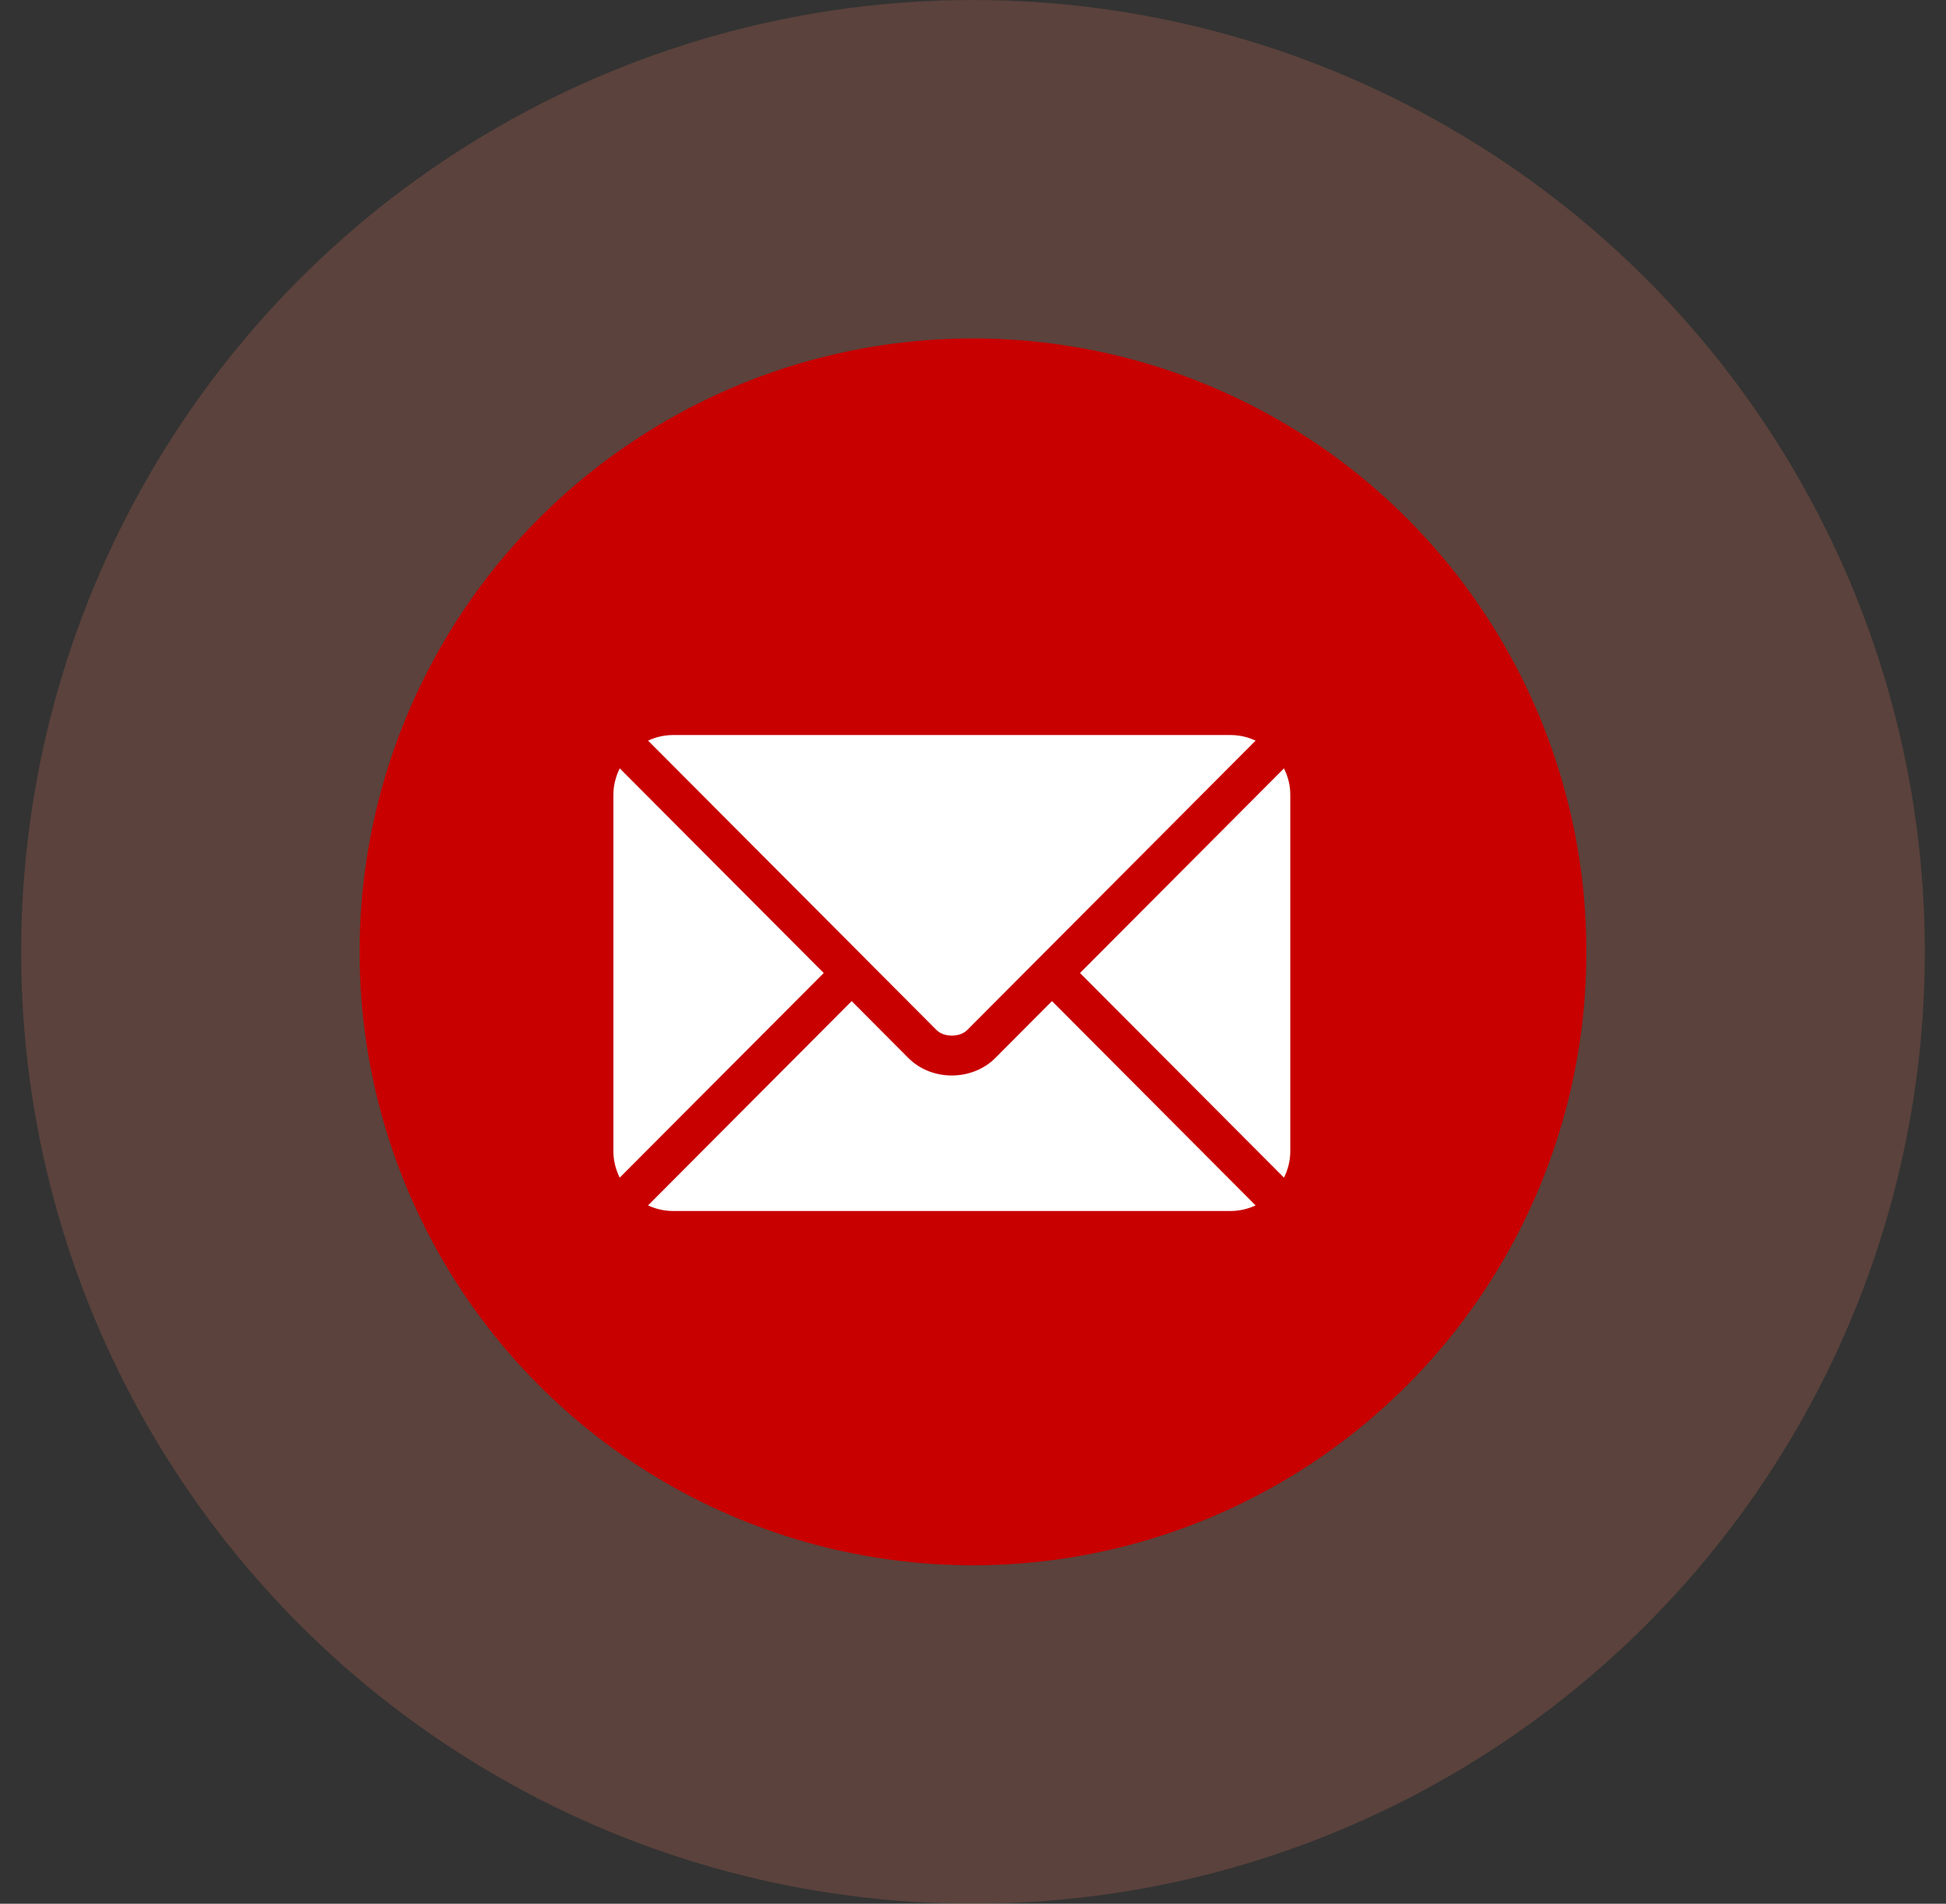
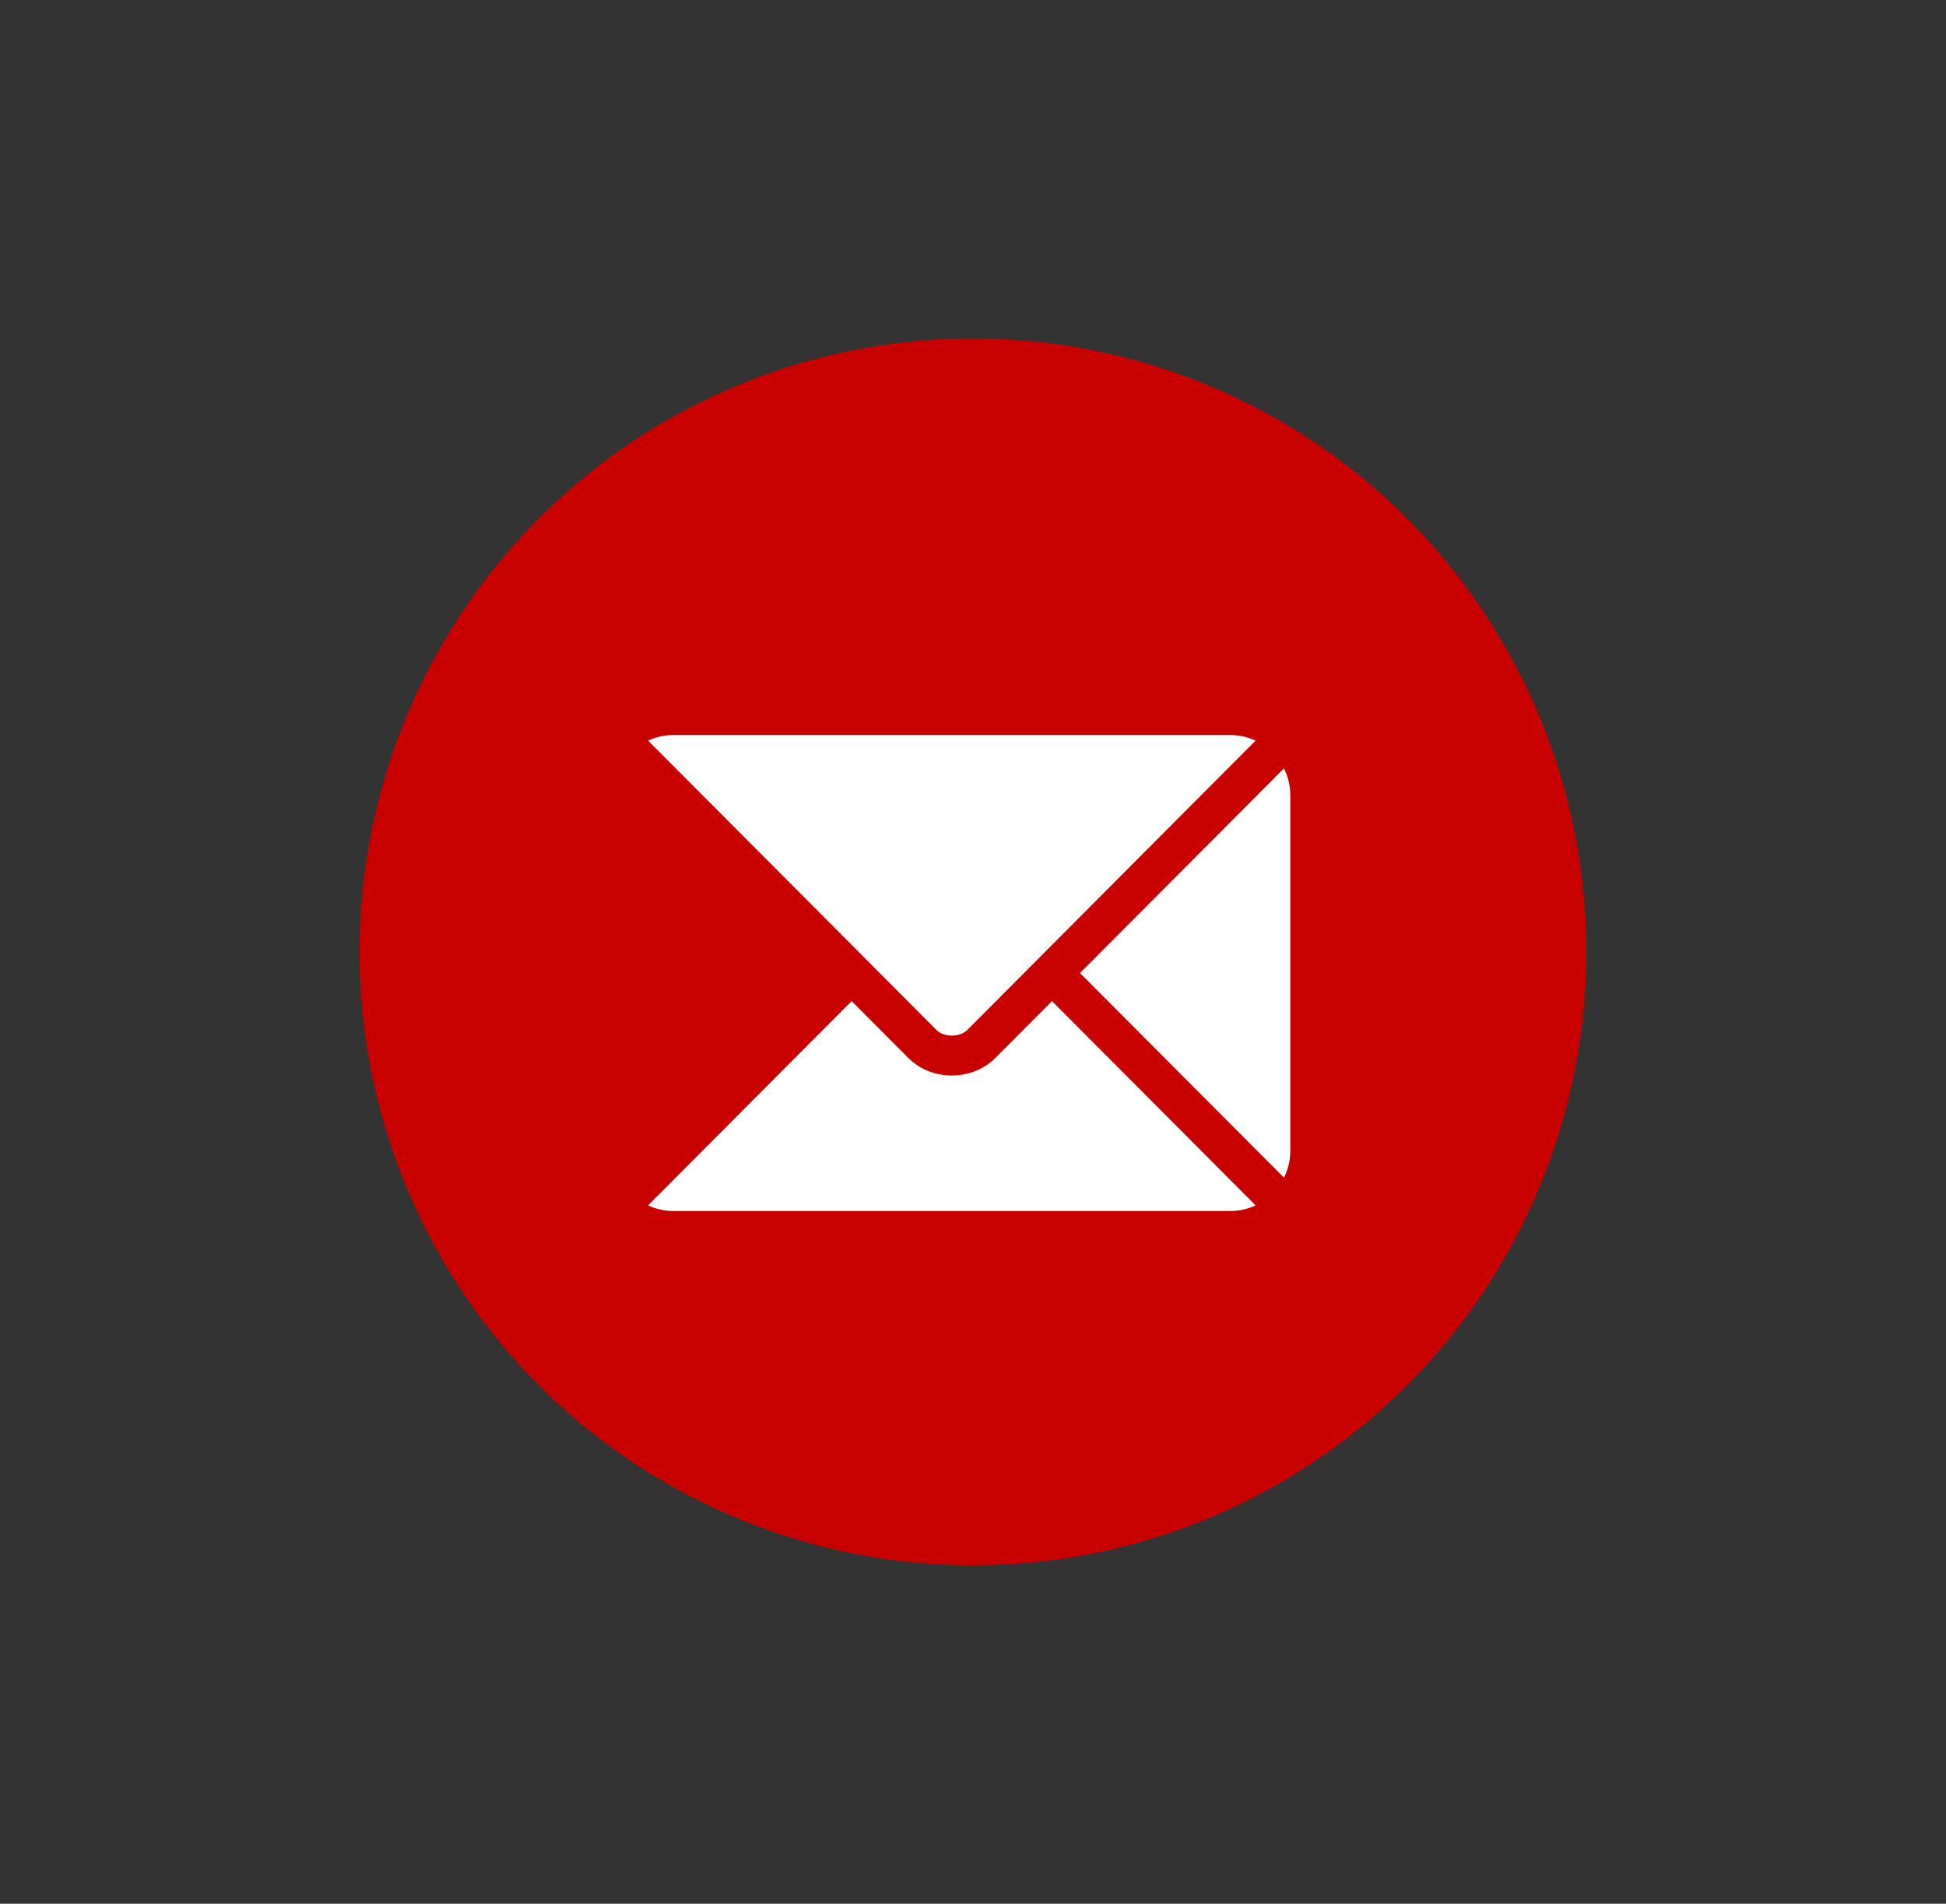
<svg xmlns="http://www.w3.org/2000/svg" width="46" height="45" viewBox="0 0 46 45" fill="none">
  <rect x="0" y="0" width="46" height="45" fill="#333333" stroke="none" />
-   <circle cx="23" cy="22.5" r="22.5" fill="#FB7E62" fill-opacity="0.2" />
  <circle cx="23" cy="22.5" r="14.5" fill="#C80000" />
  <g clip-path="url(#clip0_56_2143)">
    <path d="M24.867 23.664L23.527 25.009C22.984 25.554 22.028 25.566 21.472 25.009L20.132 23.664L15.319 28.493C15.498 28.576 15.696 28.625 15.906 28.625H29.093C29.303 28.625 29.501 28.576 29.68 28.493L24.867 23.664Z" fill="white" />
    <path d="M29.094 17.375H15.906C15.696 17.375 15.499 17.424 15.32 17.507L20.463 22.667C20.463 22.668 20.464 22.668 20.464 22.668C20.464 22.669 20.464 22.669 20.464 22.669L22.137 24.347C22.314 24.524 22.686 24.524 22.864 24.347L24.536 22.669C24.536 22.669 24.536 22.669 24.537 22.668C24.537 22.668 24.537 22.668 24.538 22.667L29.68 17.507C29.501 17.424 29.304 17.375 29.094 17.375Z" fill="white" />
-     <path d="M14.65 18.163C14.557 18.35 14.5 18.558 14.5 18.781V27.219C14.5 27.442 14.557 27.65 14.649 27.837L19.471 23L14.65 18.163Z" fill="white" />
-     <path d="M30.351 18.163L25.529 23L30.351 27.837C30.443 27.65 30.5 27.442 30.5 27.219V18.781C30.5 18.558 30.443 18.35 30.351 18.163Z" fill="white" />
+     <path d="M30.351 18.163L25.529 23L30.351 27.837C30.443 27.65 30.5 27.442 30.5 27.219V18.781C30.5 18.558 30.443 18.35 30.351 18.163" fill="white" />
  </g>
  <defs>
    <clipPath id="clip0_56_2143">
      <rect width="16" height="16" fill="white" transform="translate(14.5 15)" />
    </clipPath>
  </defs>
</svg>